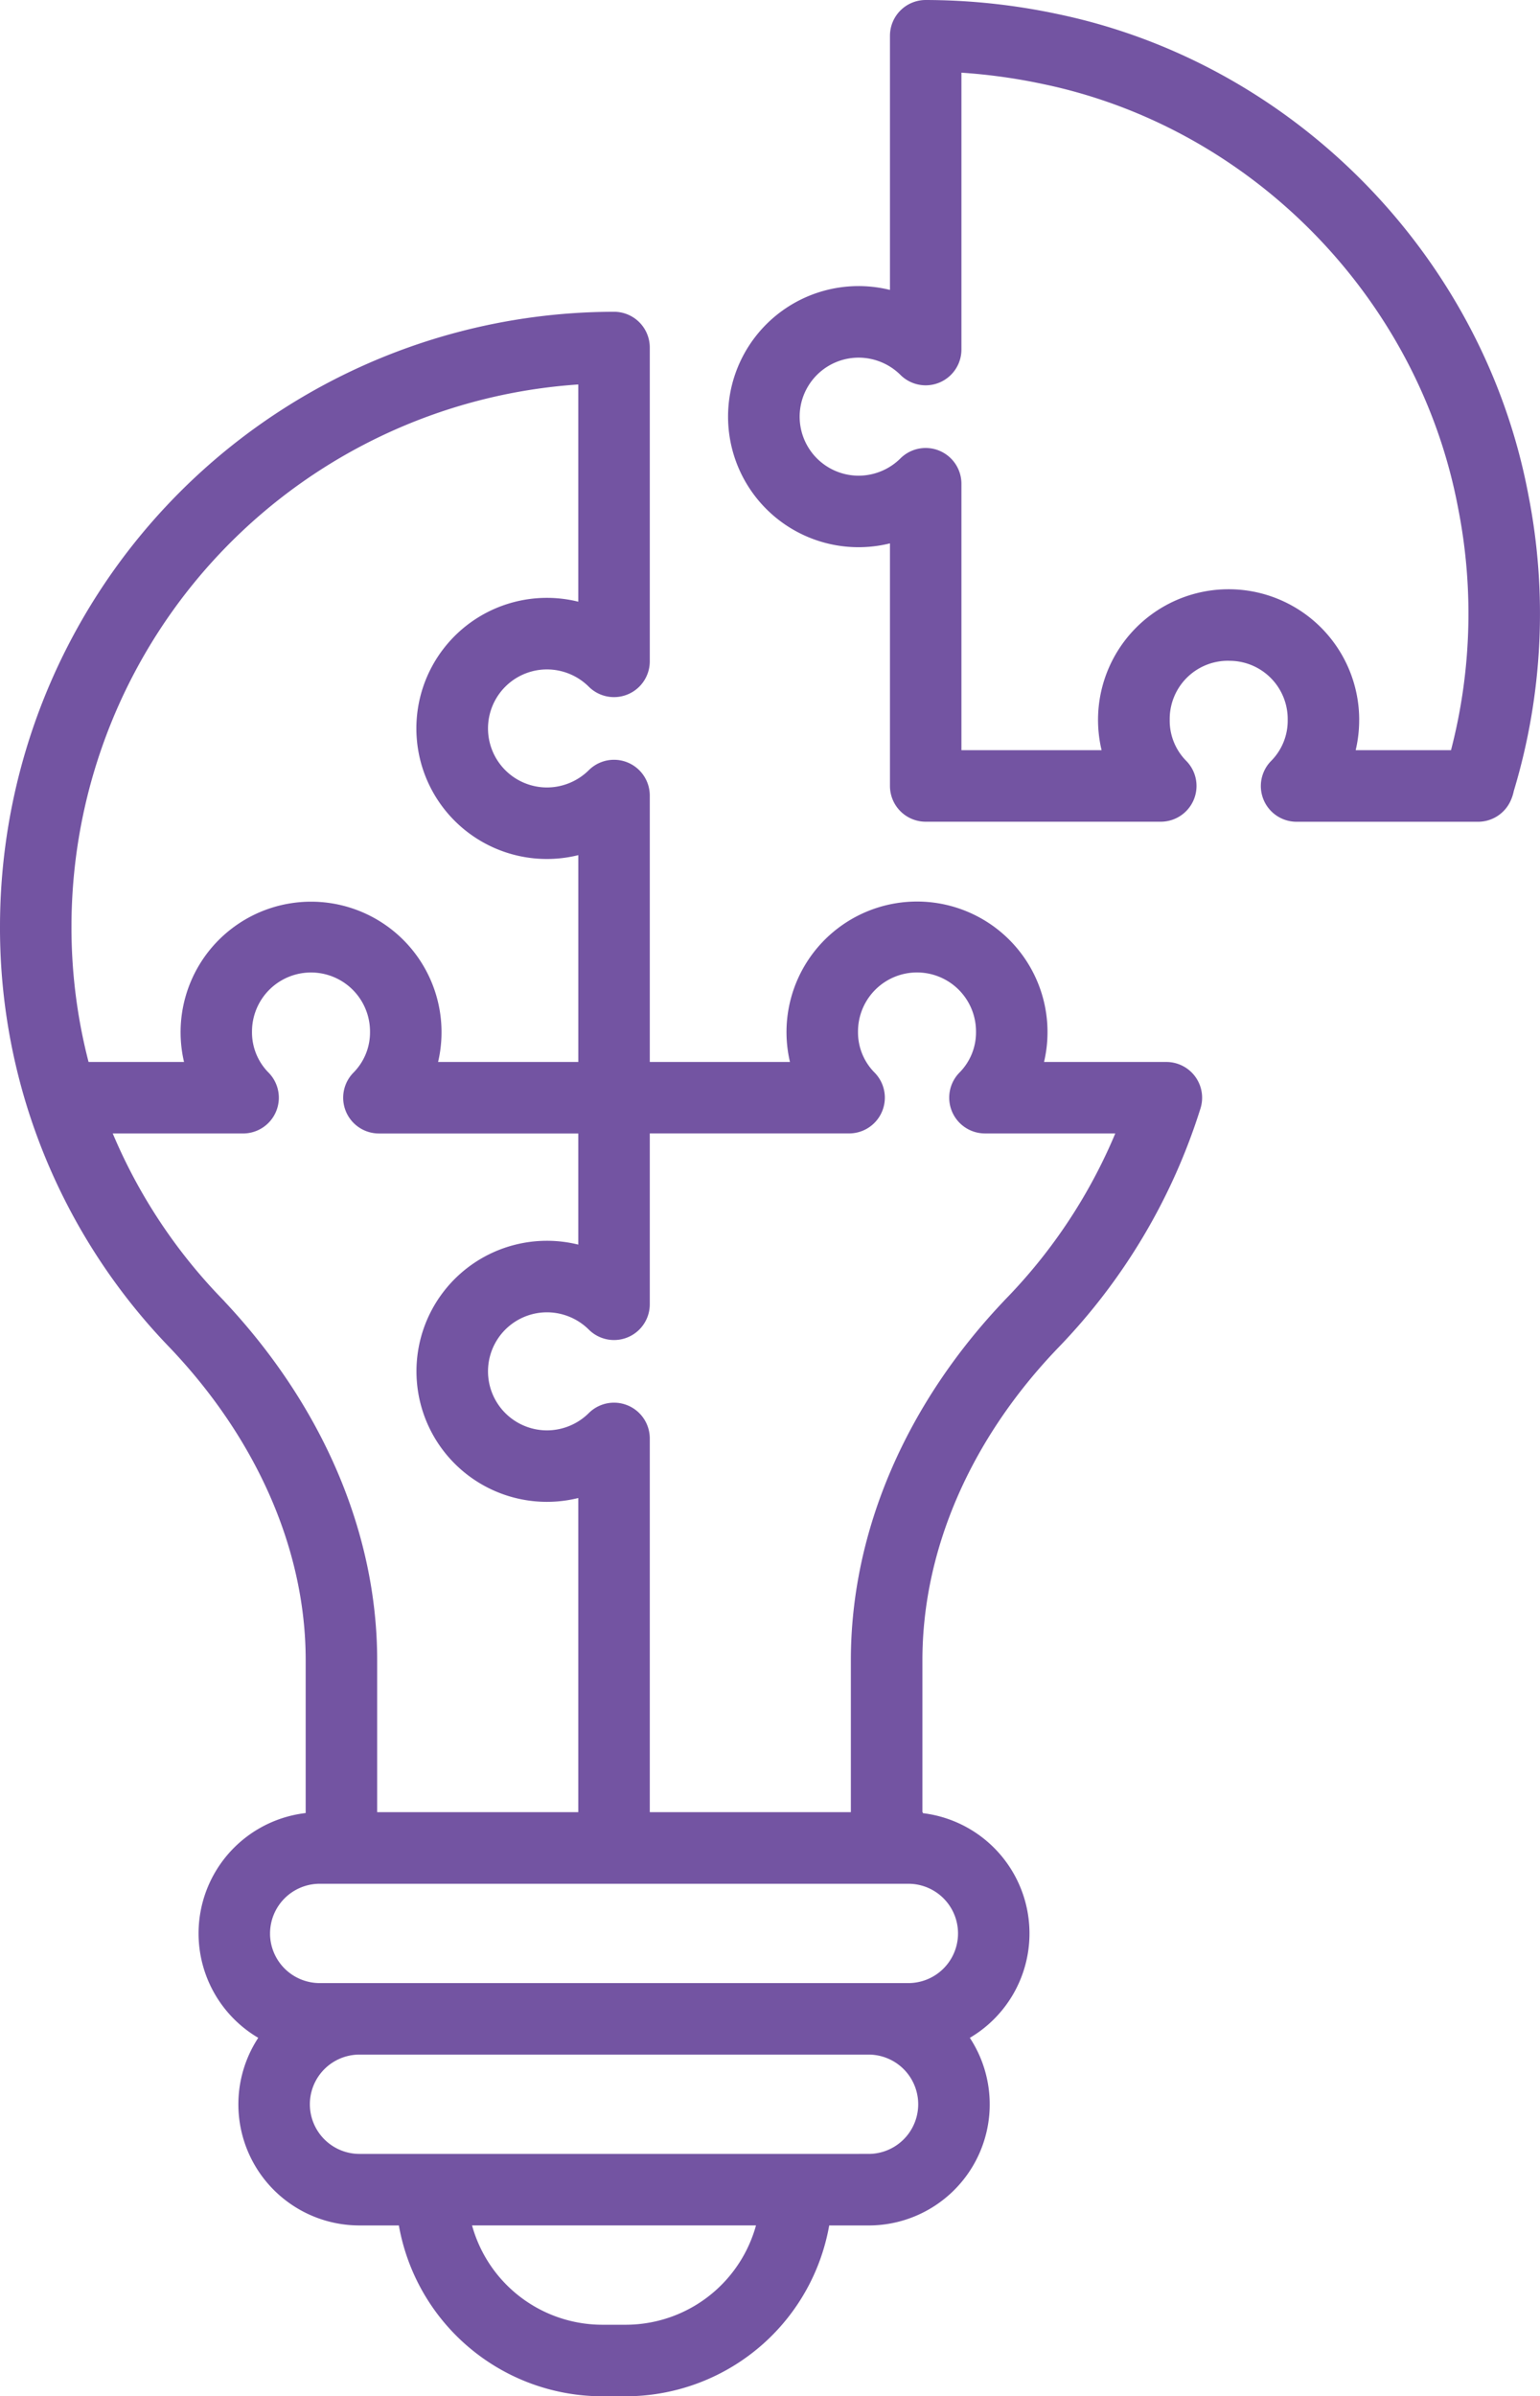
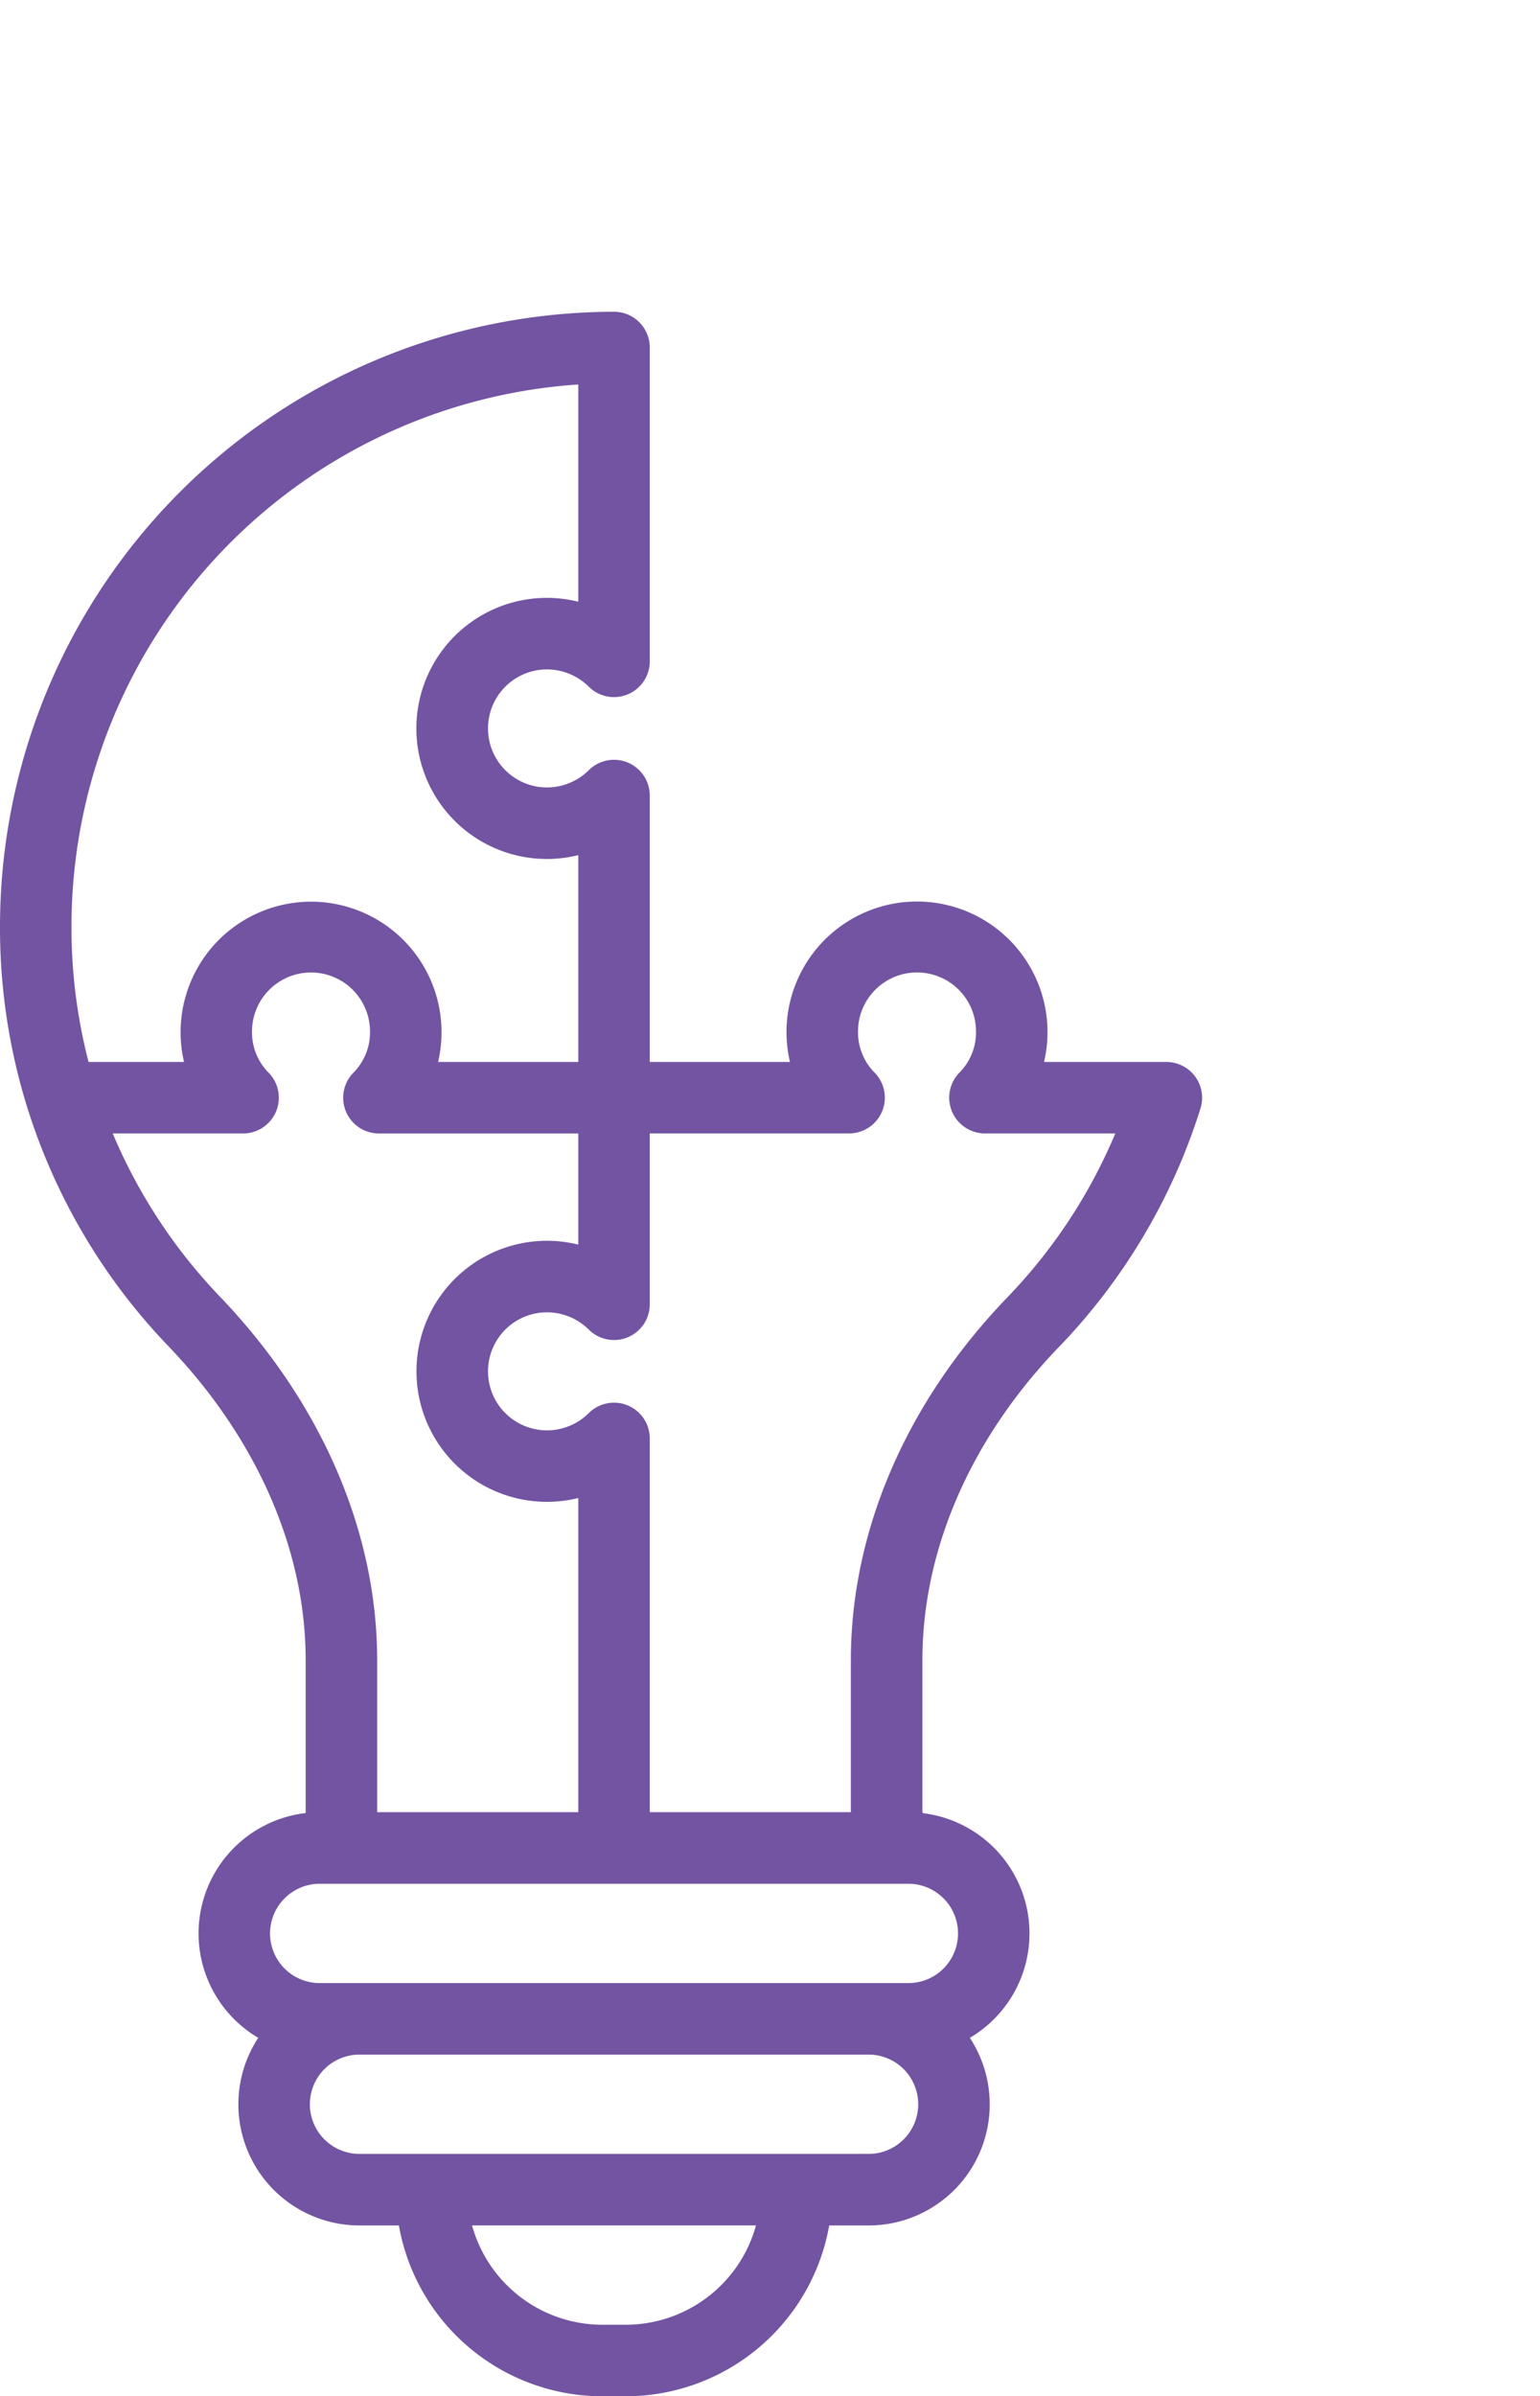
<svg xmlns="http://www.w3.org/2000/svg" width="240.137" height="373.505" viewBox="0 0 240.137 373.505">
  <g id="group-2" transform="translate(2.25 2.25)">
    <g id="Group_990" data-name="Group 990" transform="translate(0)">
      <g id="Group_989" data-name="Group 989" transform="translate(0 48.596)">
        <path id="Path_3586" data-name="Path 3586" d="M30.741,153.135c15.242,16.018,23.636,35.492,23.636,54.834v25.946H90.236V179.577a18.095,18.095,0,1,1,0-33.256V123.628H56.9a3.323,3.323,0,0,1-2.348-5.675,11.149,11.149,0,0,0,3.208-7.967,11.45,11.45,0,1,0-22.9,0,11.147,11.147,0,0,0,3.208,7.964,3.323,3.323,0,0,1-2.352,5.675H12.077a85.867,85.867,0,0,0,18.663,29.506Zm6.929,97.433a10,10,0,0,0,9.983,9.987h91.808a9.99,9.99,0,1,0,0-19.981h-91.8a10,10,0,0,0-9.987,9.994Zm16.2,36.614h79.382a9.99,9.99,0,1,0,0-19.981H53.873a9.99,9.99,0,1,0,0,19.981Zm37.851,26.627H95.4a23.342,23.342,0,0,0,23.066-19.981H68.655a23.342,23.342,0,0,0,23.066,19.981ZM156.4,153.1a85.27,85.27,0,0,0,18.639-29.478H151.4a3.327,3.327,0,0,1-2.352-5.675,11.149,11.149,0,0,0,3.208-7.967,11.45,11.45,0,1,0-22.9,0,11.147,11.147,0,0,0,3.208,7.964,3.323,3.323,0,0,1-2.352,5.675H96.886V152.5a3.323,3.323,0,0,1-5.675,2.348,11.531,11.531,0,0,0-8.1-3.344,11.45,11.45,0,1,0,0,22.9,11.531,11.531,0,0,0,8.1-3.348,3.327,3.327,0,0,1,5.675,2.348v60.512h35.856V207.965c0-19.5,8.4-38.983,23.657-54.862ZM90.236,79.372a18.1,18.1,0,1,1,0-33.259V6.759A86.959,86.959,0,0,0,6.71,93.545,85.768,85.768,0,0,0,9.9,116.982H29.588a18.094,18.094,0,1,1,33.462,0h27.19V79.372ZM4.257,121.294A91.769,91.769,0,0,1,.064,93.542,93.6,93.6,0,0,1,93.559.05a3.323,3.323,0,0,1,3.327,3.32V52.291a3.327,3.327,0,0,1-5.675,2.352,11.532,11.532,0,0,0-8.1-3.348,11.45,11.45,0,1,0,0,22.9,11.545,11.545,0,0,0,8.1-3.344A3.327,3.327,0,0,1,96.886,73.2v43.784h27.19a18.1,18.1,0,1,1,33.459,0h22.154a3.323,3.323,0,0,1,3.173,4.316,91.856,91.856,0,0,1-21.676,36.429c-14.047,14.62-21.787,32.463-21.787,50.242v25.963h.07a16.634,16.634,0,0,1,6.115,32.1,16.629,16.629,0,0,1-12.328,27.8h-8.089A29.989,29.989,0,0,1,95.4,320.459h-3.68a29.989,29.989,0,0,1-29.762-26.627H53.873a16.629,16.629,0,0,1-12.328-27.8,16.636,16.636,0,0,1,6.115-32.106h.07V207.965c0-17.626-7.74-35.471-21.794-50.242A92.006,92.006,0,0,1,4.264,121.312v0l0-.01v0Z" transform="translate(-0.064 -0.05)" fill="#7354a2" stroke="#7354a2" stroke-width="4.5" fill-rule="evenodd" />
      </g>
-       <path id="Path_3587" data-name="Path 3587" d="M157.323,154.872a18.216,18.216,0,0,1-1.37,6.989h19.663a86.9,86.9,0,0,0,1.6-40.381c-6.325-33.63-33.008-60.907-66.414-67.885a91.614,91.614,0,0,0-15.5-1.957V97.169a3.327,3.327,0,0,1-5.675,2.352,11.531,11.531,0,0,0-8.1-3.344,11.45,11.45,0,1,0,0,22.9,11.531,11.531,0,0,0,8.1-3.348,3.327,3.327,0,0,1,5.675,2.348v43.784H122.5a18.112,18.112,0,1,1,34.828-6.985m-18.1-11.451a11.329,11.329,0,0,0-11.448,11.448,11.161,11.161,0,0,0,3.208,7.967,3.323,3.323,0,0,1-2.352,5.671H91.979a3.323,3.323,0,0,1-3.32-3.323V124.254a18.1,18.1,0,1,1,0-33.259V48.255a3.323,3.323,0,0,1,3.32-3.323,97.3,97.3,0,0,1,20.194,2.16c36,7.52,64.761,36.921,71.575,73.155a93.329,93.329,0,0,1-2.173,44.927q-.029.1-.066.2a4.89,4.89,0,0,1-.426,1.31,3.319,3.319,0,0,1-2.97,1.835h-28.29a3.32,3.32,0,0,1-2.352-5.675,11.147,11.147,0,0,0,3.208-7.964,11.329,11.329,0,0,0-11.448-11.448" transform="translate(50.116 -44.932)" fill="#7354a2" stroke="#7354a2" stroke-width="4.5" fill-rule="evenodd" />
    </g>
  </g>
</svg>